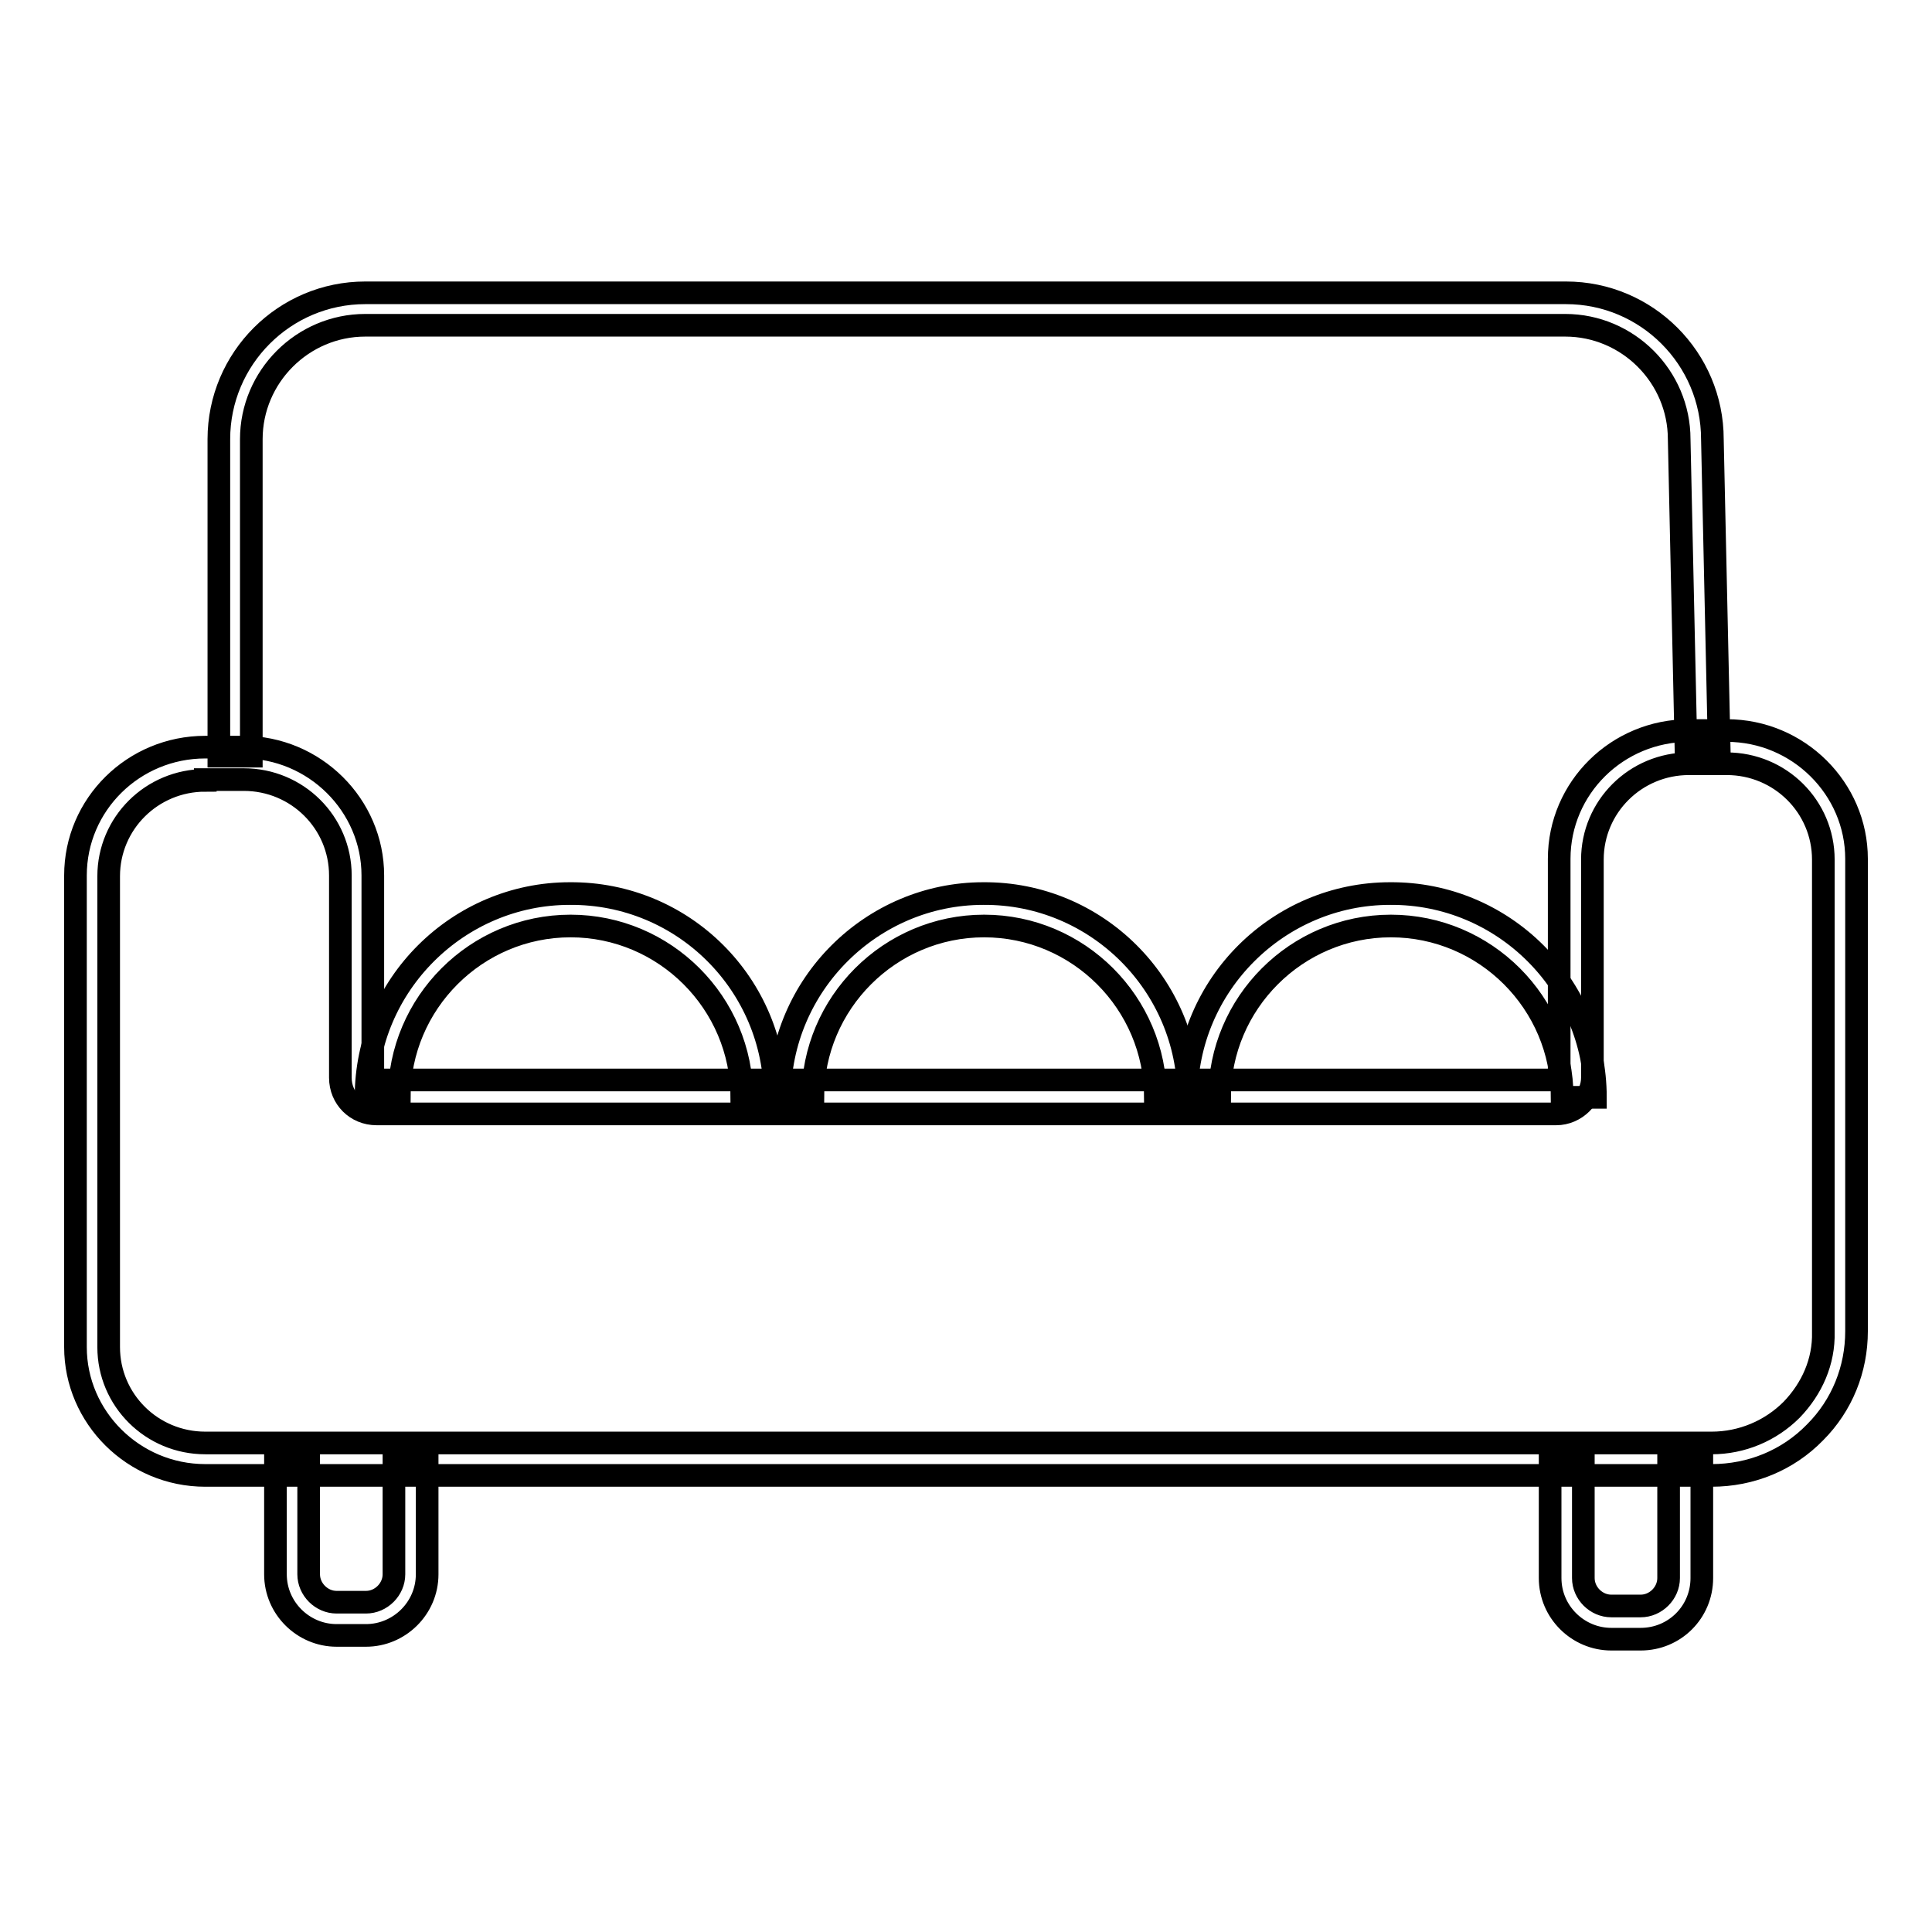
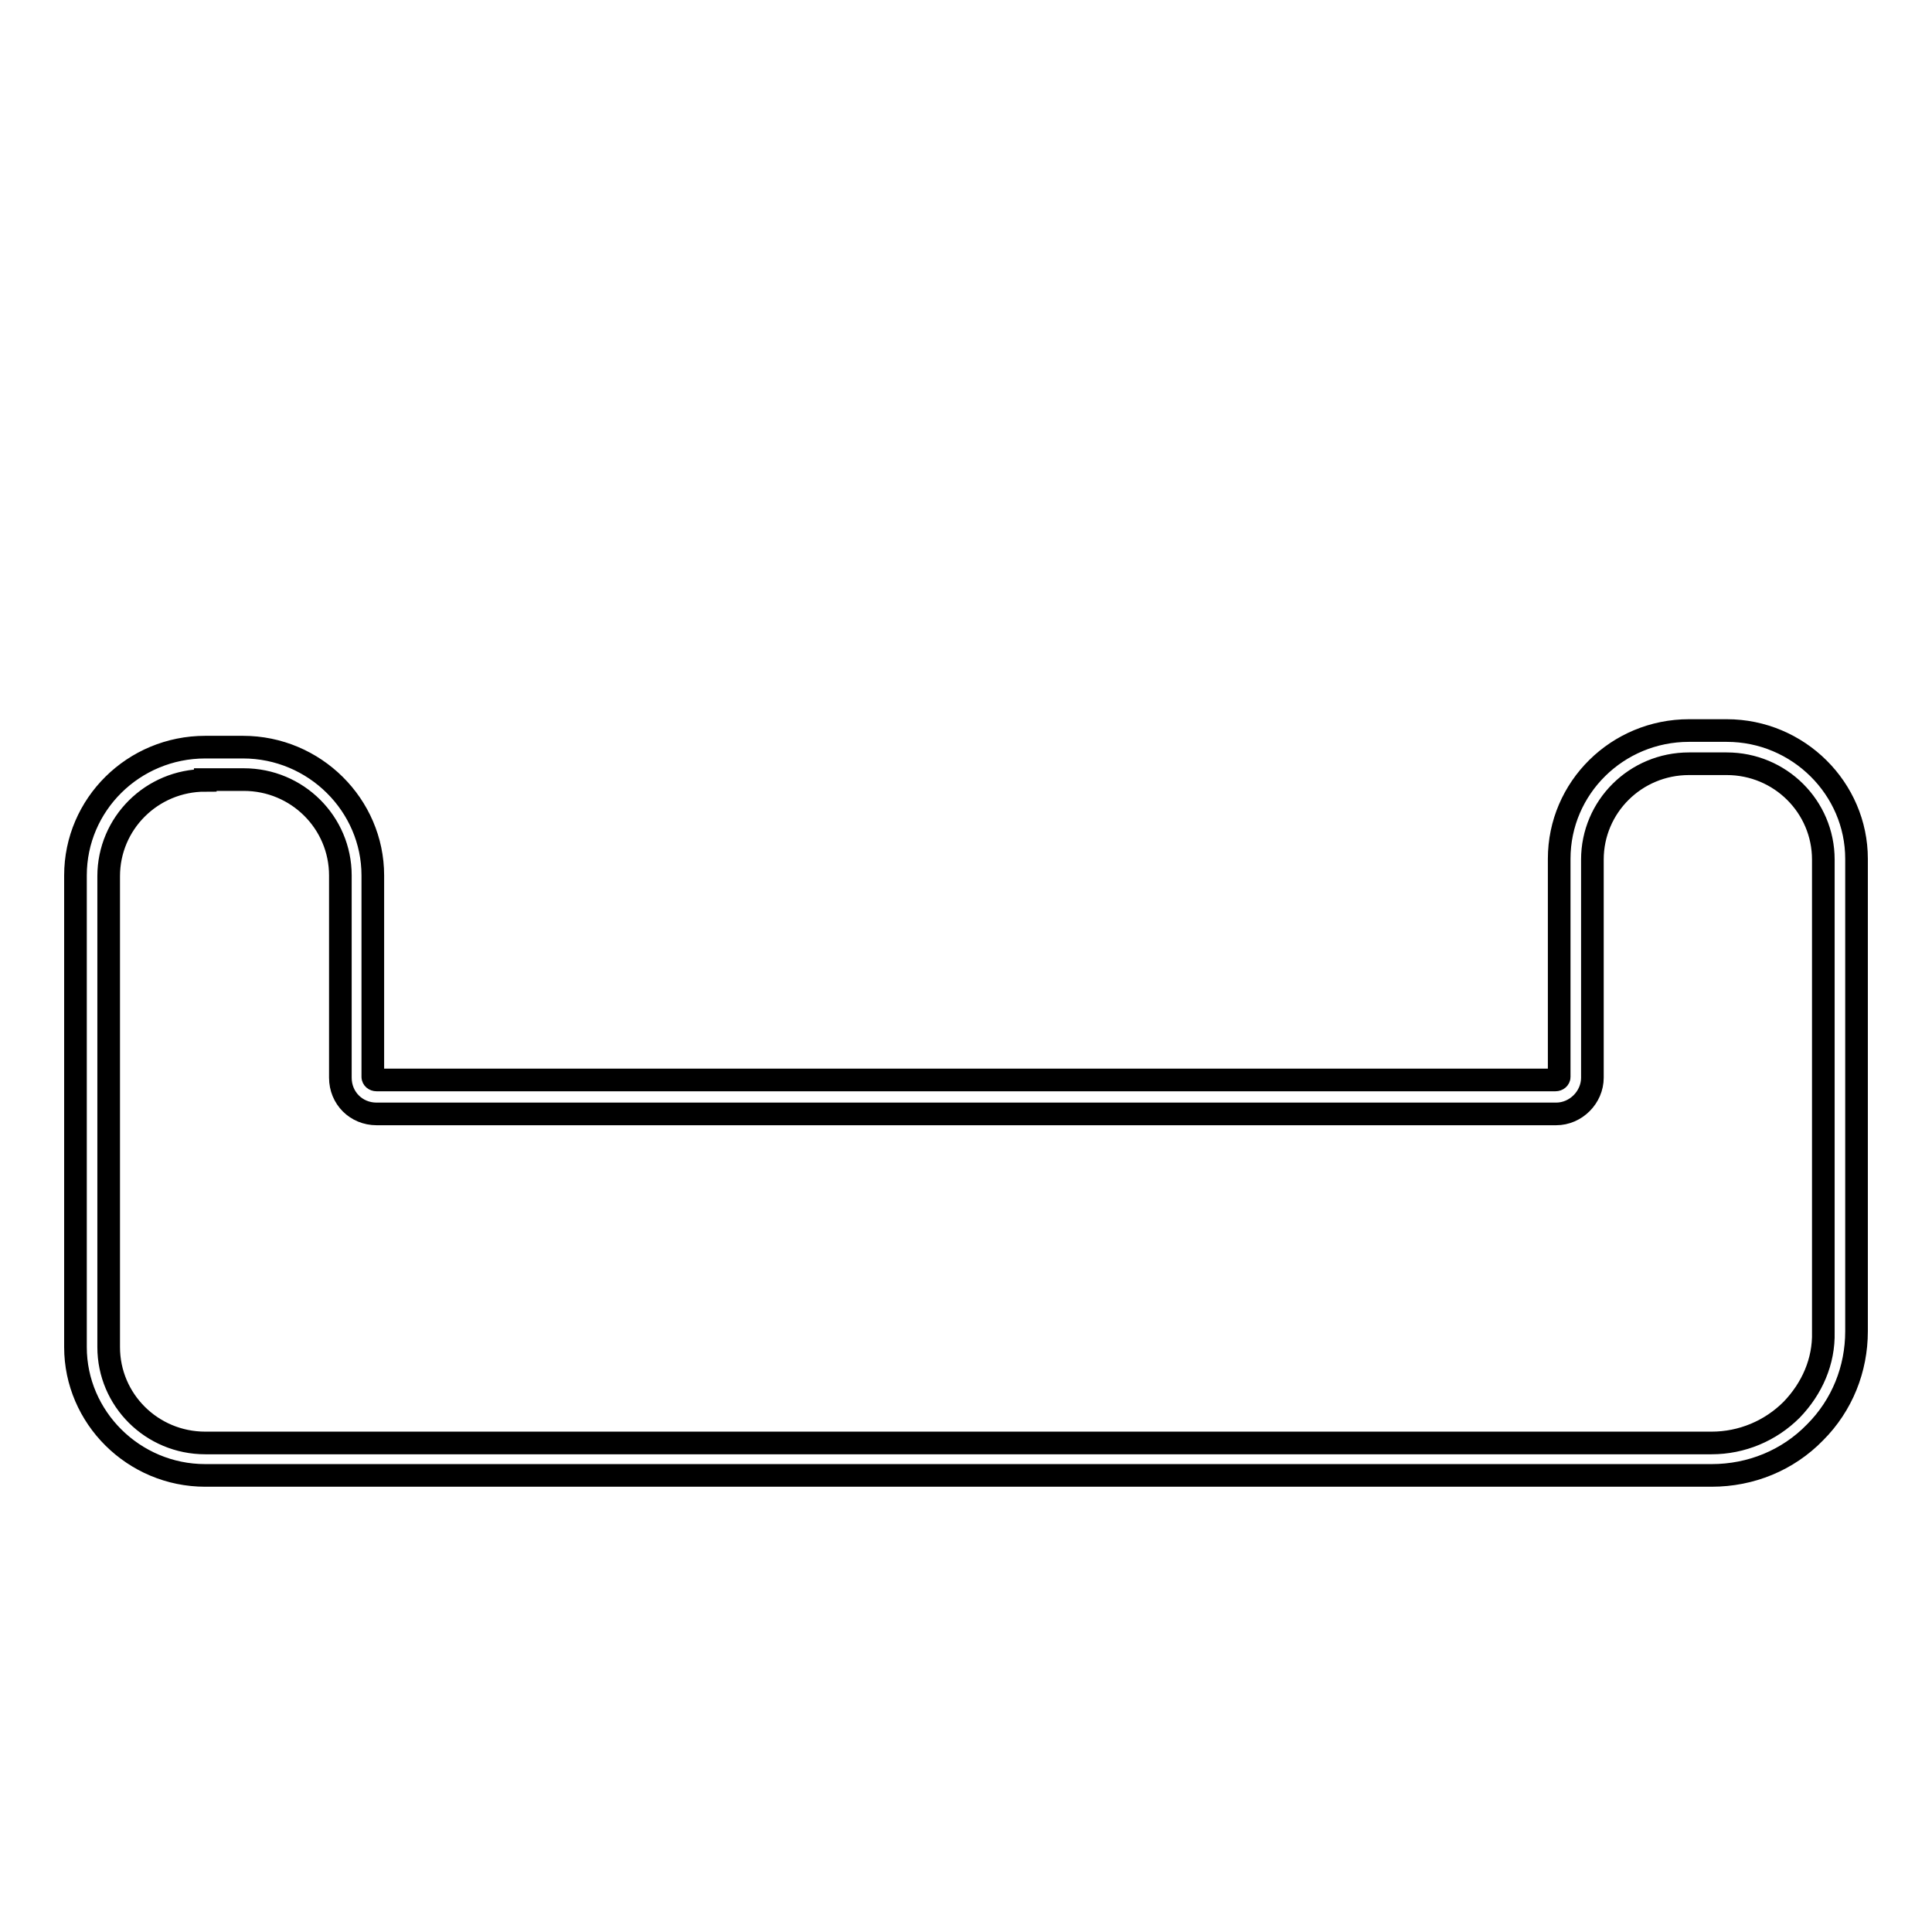
<svg xmlns="http://www.w3.org/2000/svg" version="1.1" x="0px" y="0px" viewBox="0 0 256 256" enable-background="new 0 0 256 256" xml:space="preserve">
  <g>
    <path stroke-width="3" fill-opacity="0" stroke="#000000" d="M226.8,195.5H27.2c-9.5,0-17.2-7.7-17.2-17V116c0-9.4,7.7-17,17.2-17h5c9.5,0,17.2,7.7,17.2,17v26.7 c0,0.2,0.2,0.4,0.5,0.4h156.2c0.3,0,0.5-0.2,0.5-0.4v-28.9c0-9.4,7.7-17,17.2-17h5c9.5,0,17.2,7.7,17.2,17v62.6 c0,5-1.9,9.8-5.5,13.4C236.9,193.5,232,195.5,226.8,195.5z M27.2,103.4c-7.1,0-12.8,5.7-12.8,12.7v62.4c0,7,5.7,12.7,12.8,12.7 h199.6c4,0,7.8-1.6,10.6-4.4c2.7-2.8,4.3-6.4,4.2-10.3v-62.6c0-7-5.7-12.7-12.8-12.7h-5c-7.1,0-12.8,5.7-12.8,12.7v28.9 c0,2.6-2.2,4.8-4.8,4.8H49.9c-2.7,0-4.8-2.1-4.8-4.8V116c0-7-5.7-12.7-12.8-12.7H27.2z" />
-     <path stroke-width="3" fill-opacity="0" stroke="#000000" d="M102.7,145.4h-4.4c0-12.5-10.2-22.7-22.7-22.7s-22.7,10.2-22.7,22.7h-4.4c0-14.9,12.2-27,27-27 C90.6,118.3,102.7,130.5,102.7,145.4z M157.5,145.4h-4.4c0-12.5-10.2-22.7-22.7-22.7c-12.5,0-22.7,10.2-22.7,22.7h-4.4 c0-14.9,12.2-27,27-27C145.3,118.3,157.5,130.5,157.5,145.4z" />
-     <path stroke-width="3" fill-opacity="0" stroke="#000000" d="M211.4,145.4H207c0-12.5-10.2-22.7-22.7-22.7s-22.7,10.2-22.7,22.7h-4.4c0-14.9,12.2-27,27-27 C199.2,118.3,211.4,130.5,211.4,145.4z M48.5,216.7h-3.9c-4.4,0-8.1-3.6-8.1-8.1v-15.4h4.4v15.4c0,2,1.7,3.7,3.7,3.7h3.9 c2,0,3.7-1.7,3.7-3.7v-15.4h4.4v15.4C56.6,213.1,52.9,216.7,48.5,216.7z M217.4,217.2h-3.9c-4.4,0-8.1-3.6-8.1-8.1v-15.4h4.4v15.4 c0,2,1.7,3.7,3.7,3.7h3.9c2,0,3.7-1.7,3.7-3.7v-15.4h4.4v15.4C225.5,213.6,221.9,217.2,217.4,217.2z M33.3,100.2H29v-42 c0-10.7,8.7-19.4,19.4-19.4h159.1c10.7,0,19.4,8.7,19.4,19.4l0.9,40.9l-4.4,0.1l-0.9-41c0-8.3-6.8-15.1-15.1-15.1H48.4 c-8.3,0-15.1,6.8-15.1,15.1V100.2z" />
  </g>
</svg>